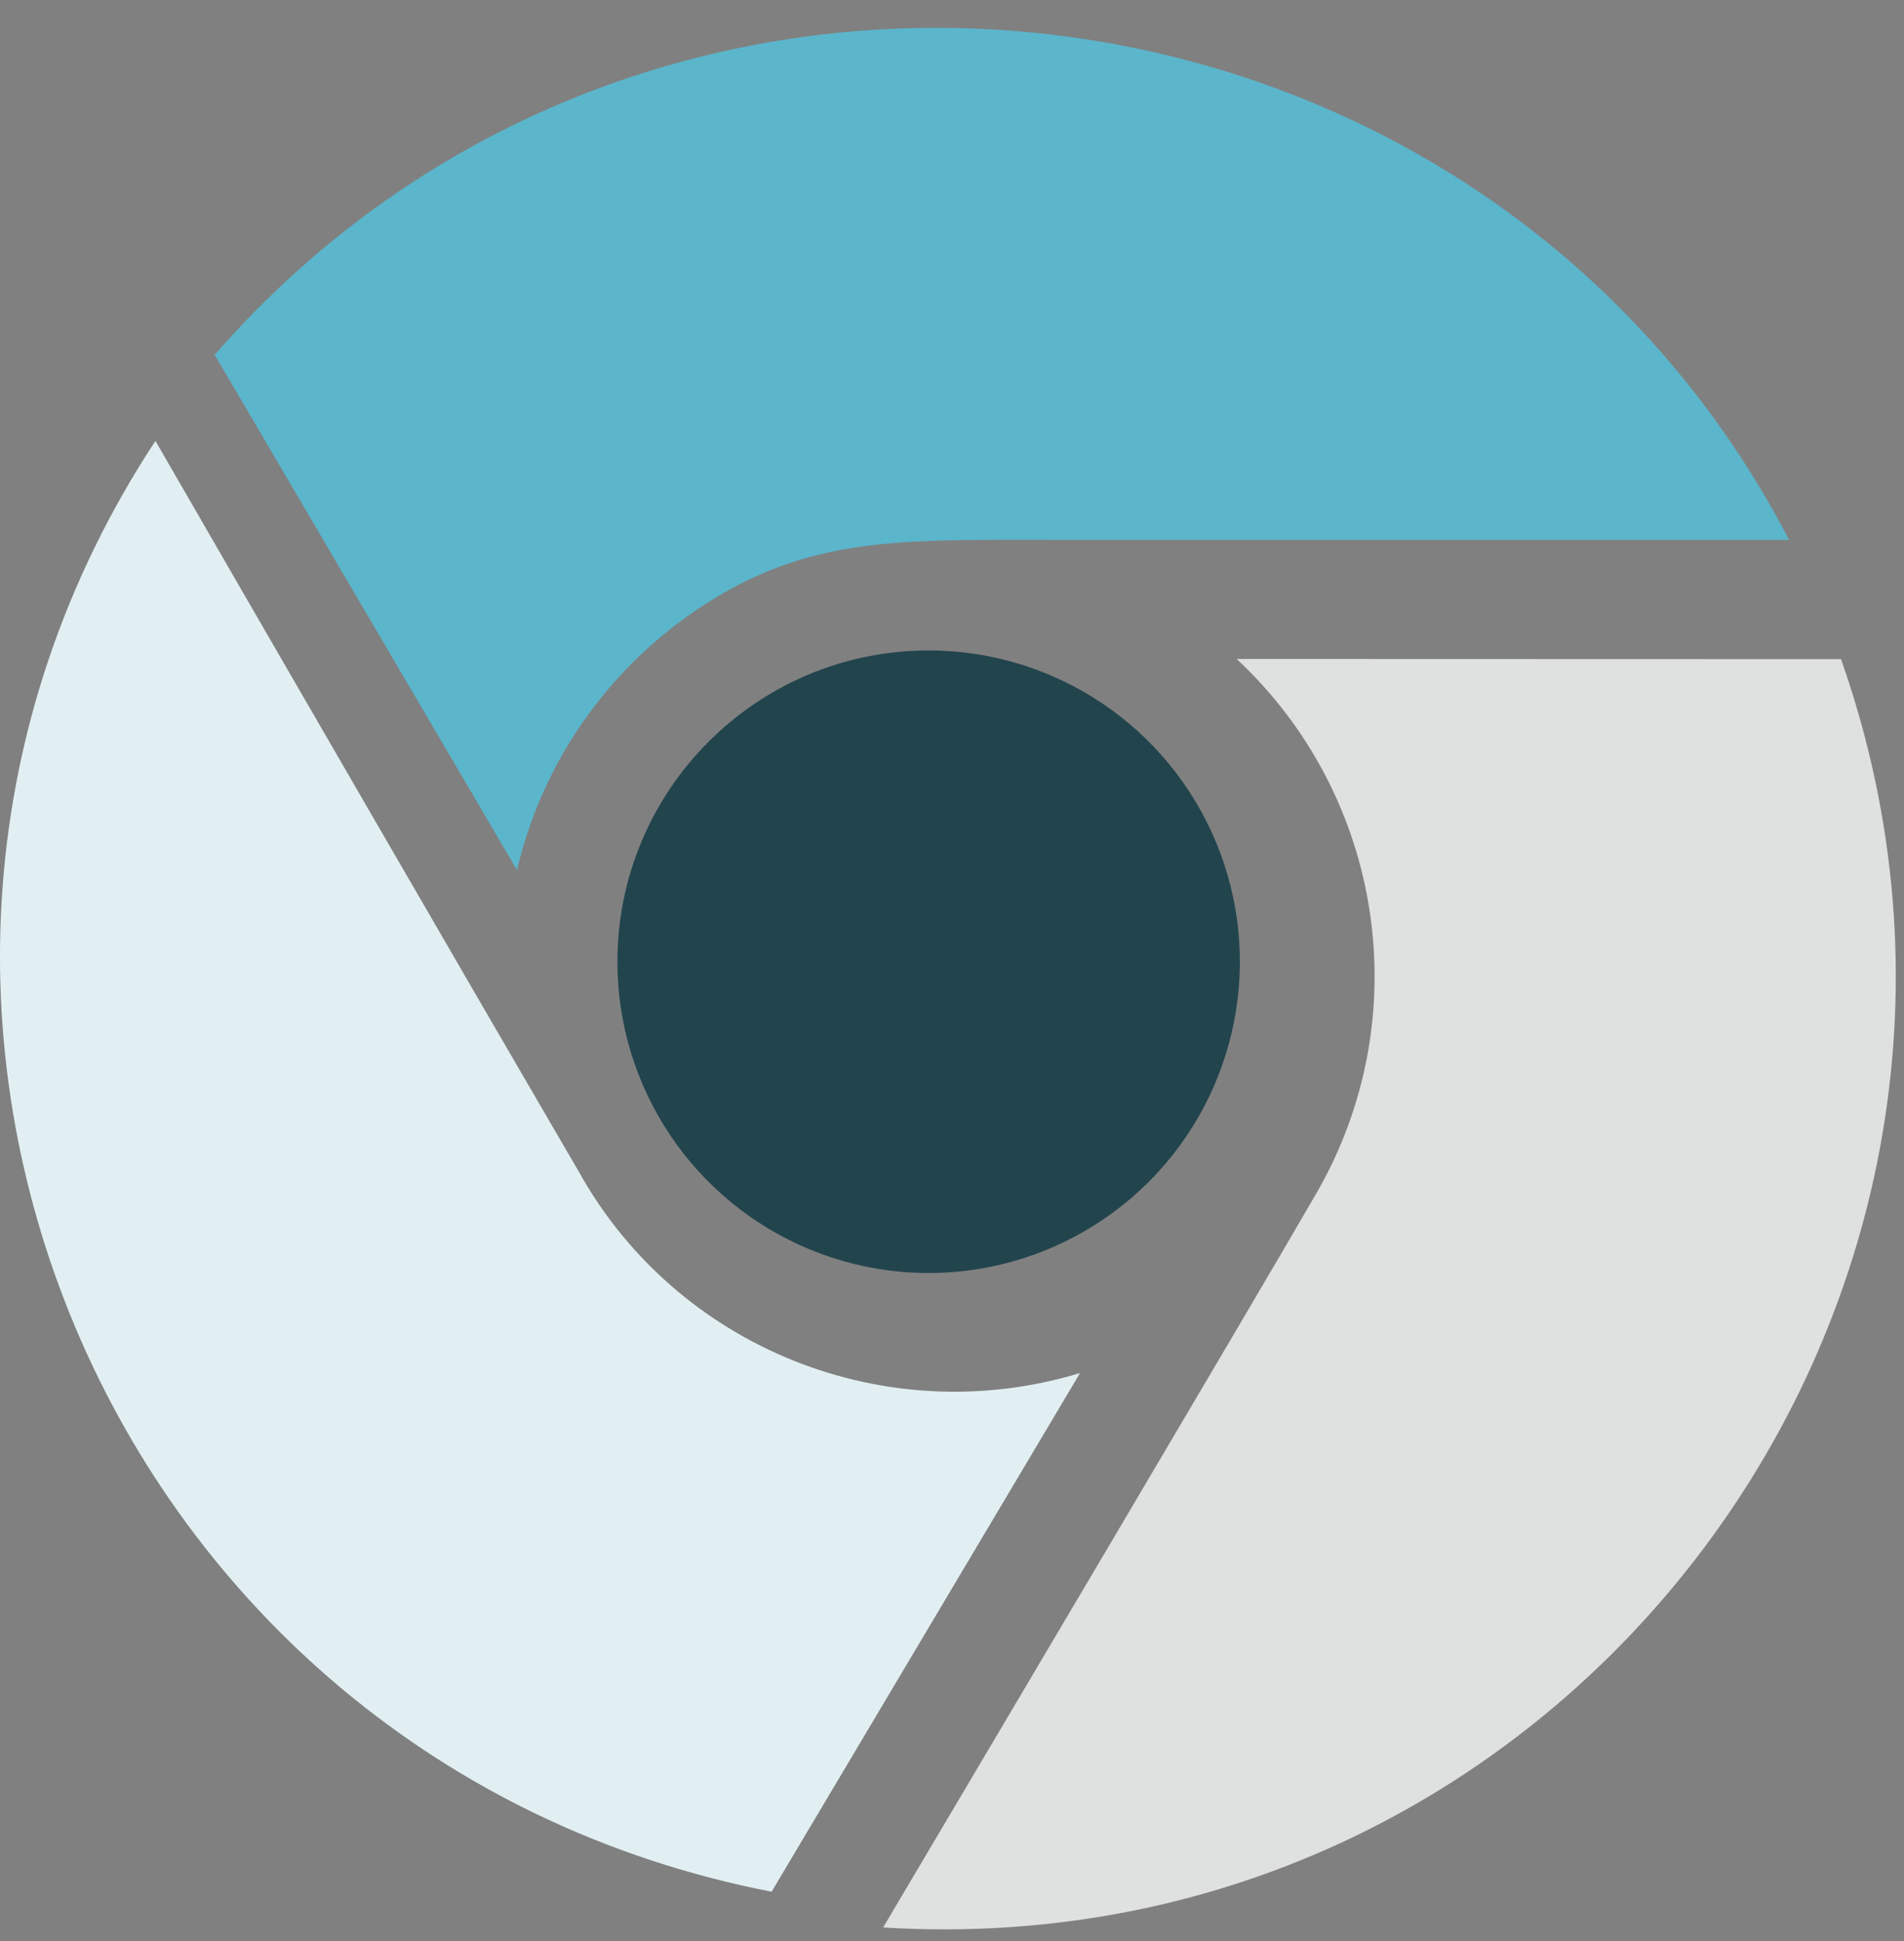
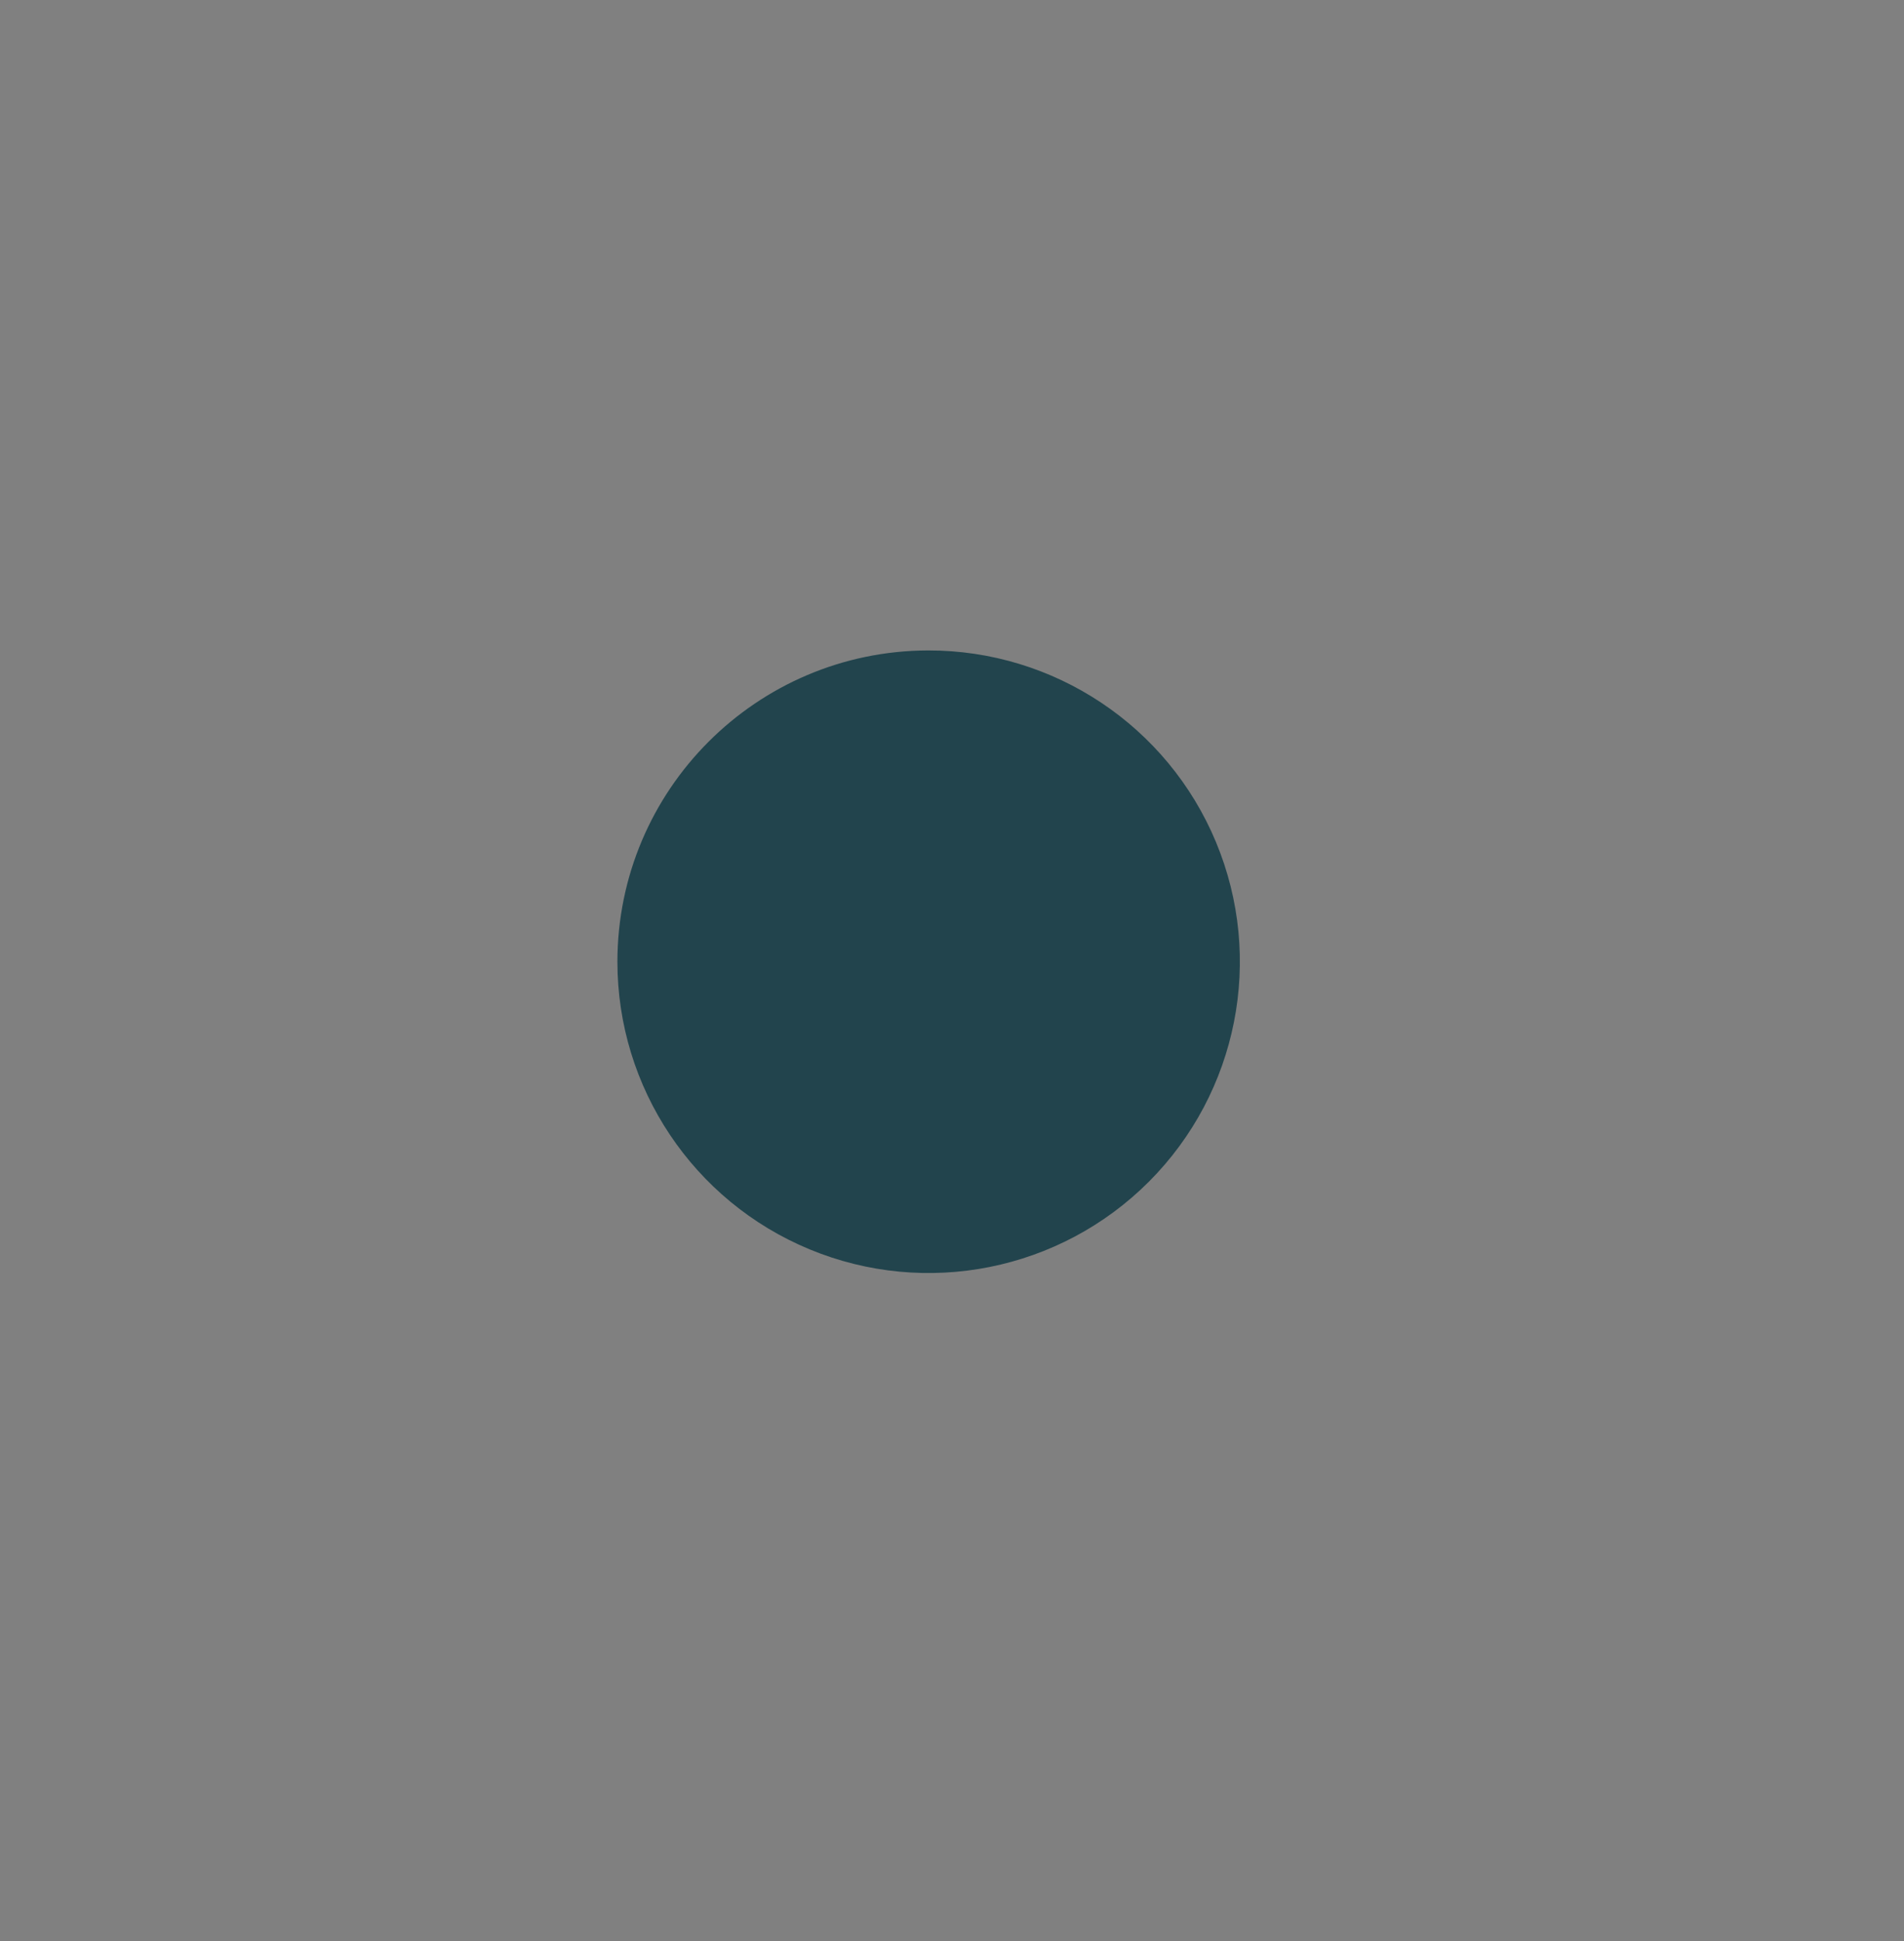
<svg xmlns="http://www.w3.org/2000/svg" width="52px" height="53px" viewBox="0 0 52 53" version="1.1">
  <rect x="0" y="0" width="52" height="53" fill="#808080" stroke="none" />
  <title>Group 4</title>
  <g id="⚫️-Errores" stroke="none" stroke-width="1" fill="none" fill-rule="evenodd">
    <g id="Obsoleto" transform="translate(-915, -555)" fill-rule="nonzero">
      <g id="Group" transform="translate(811, 554.76)">
        <g id="Group-4" transform="translate(104, 1)">
-           <path d="M5.862,8.927 C17.977,-4.936 40.449,-2.197 48.862,13.981 C42.945,13.981 33.691,13.981 28.676,13.981 C25.039,13.981 22.693,13.903 20.15,15.217 C17.092,16.834 14.894,19.672 14.121,23 L5.862,8.927 Z" id="Path" fill="#5BB5CB" />
          <path d="M16.862,25.5 C16.862,28.939 18.935,32.04 22.114,33.354 C25.292,34.669 28.949,33.938 31.379,31.504 C33.808,29.069 34.531,25.41 33.21,22.234 C31.888,19.059 28.783,16.993 25.344,17 C20.658,17.013 16.865,20.814 16.862,25.5 L16.862,25.5 Z" id="Path" fill="#22444D" />
-           <path d="M29.497,36.73 C24.192,38.342 18.475,36.041 15.8,31.219 C13.414,27.135 7.104,16.237 4.245,11.279 C-5.796,26.544 2.839,47.344 21.073,50.893 L29.497,36.73 Z" id="Path" fill="#E2EFF2" />
-           <path d="M33.774,17.233 C37.803,20.99 38.71,27.028 35.963,31.803 C33.9,35.363 27.311,46.479 24.119,51.869 C42.809,53.022 56.431,34.705 50.28,17.238 L33.774,17.233 Z" id="Path" fill="#DFE0E0" />
        </g>
      </g>
    </g>
  </g>
</svg>